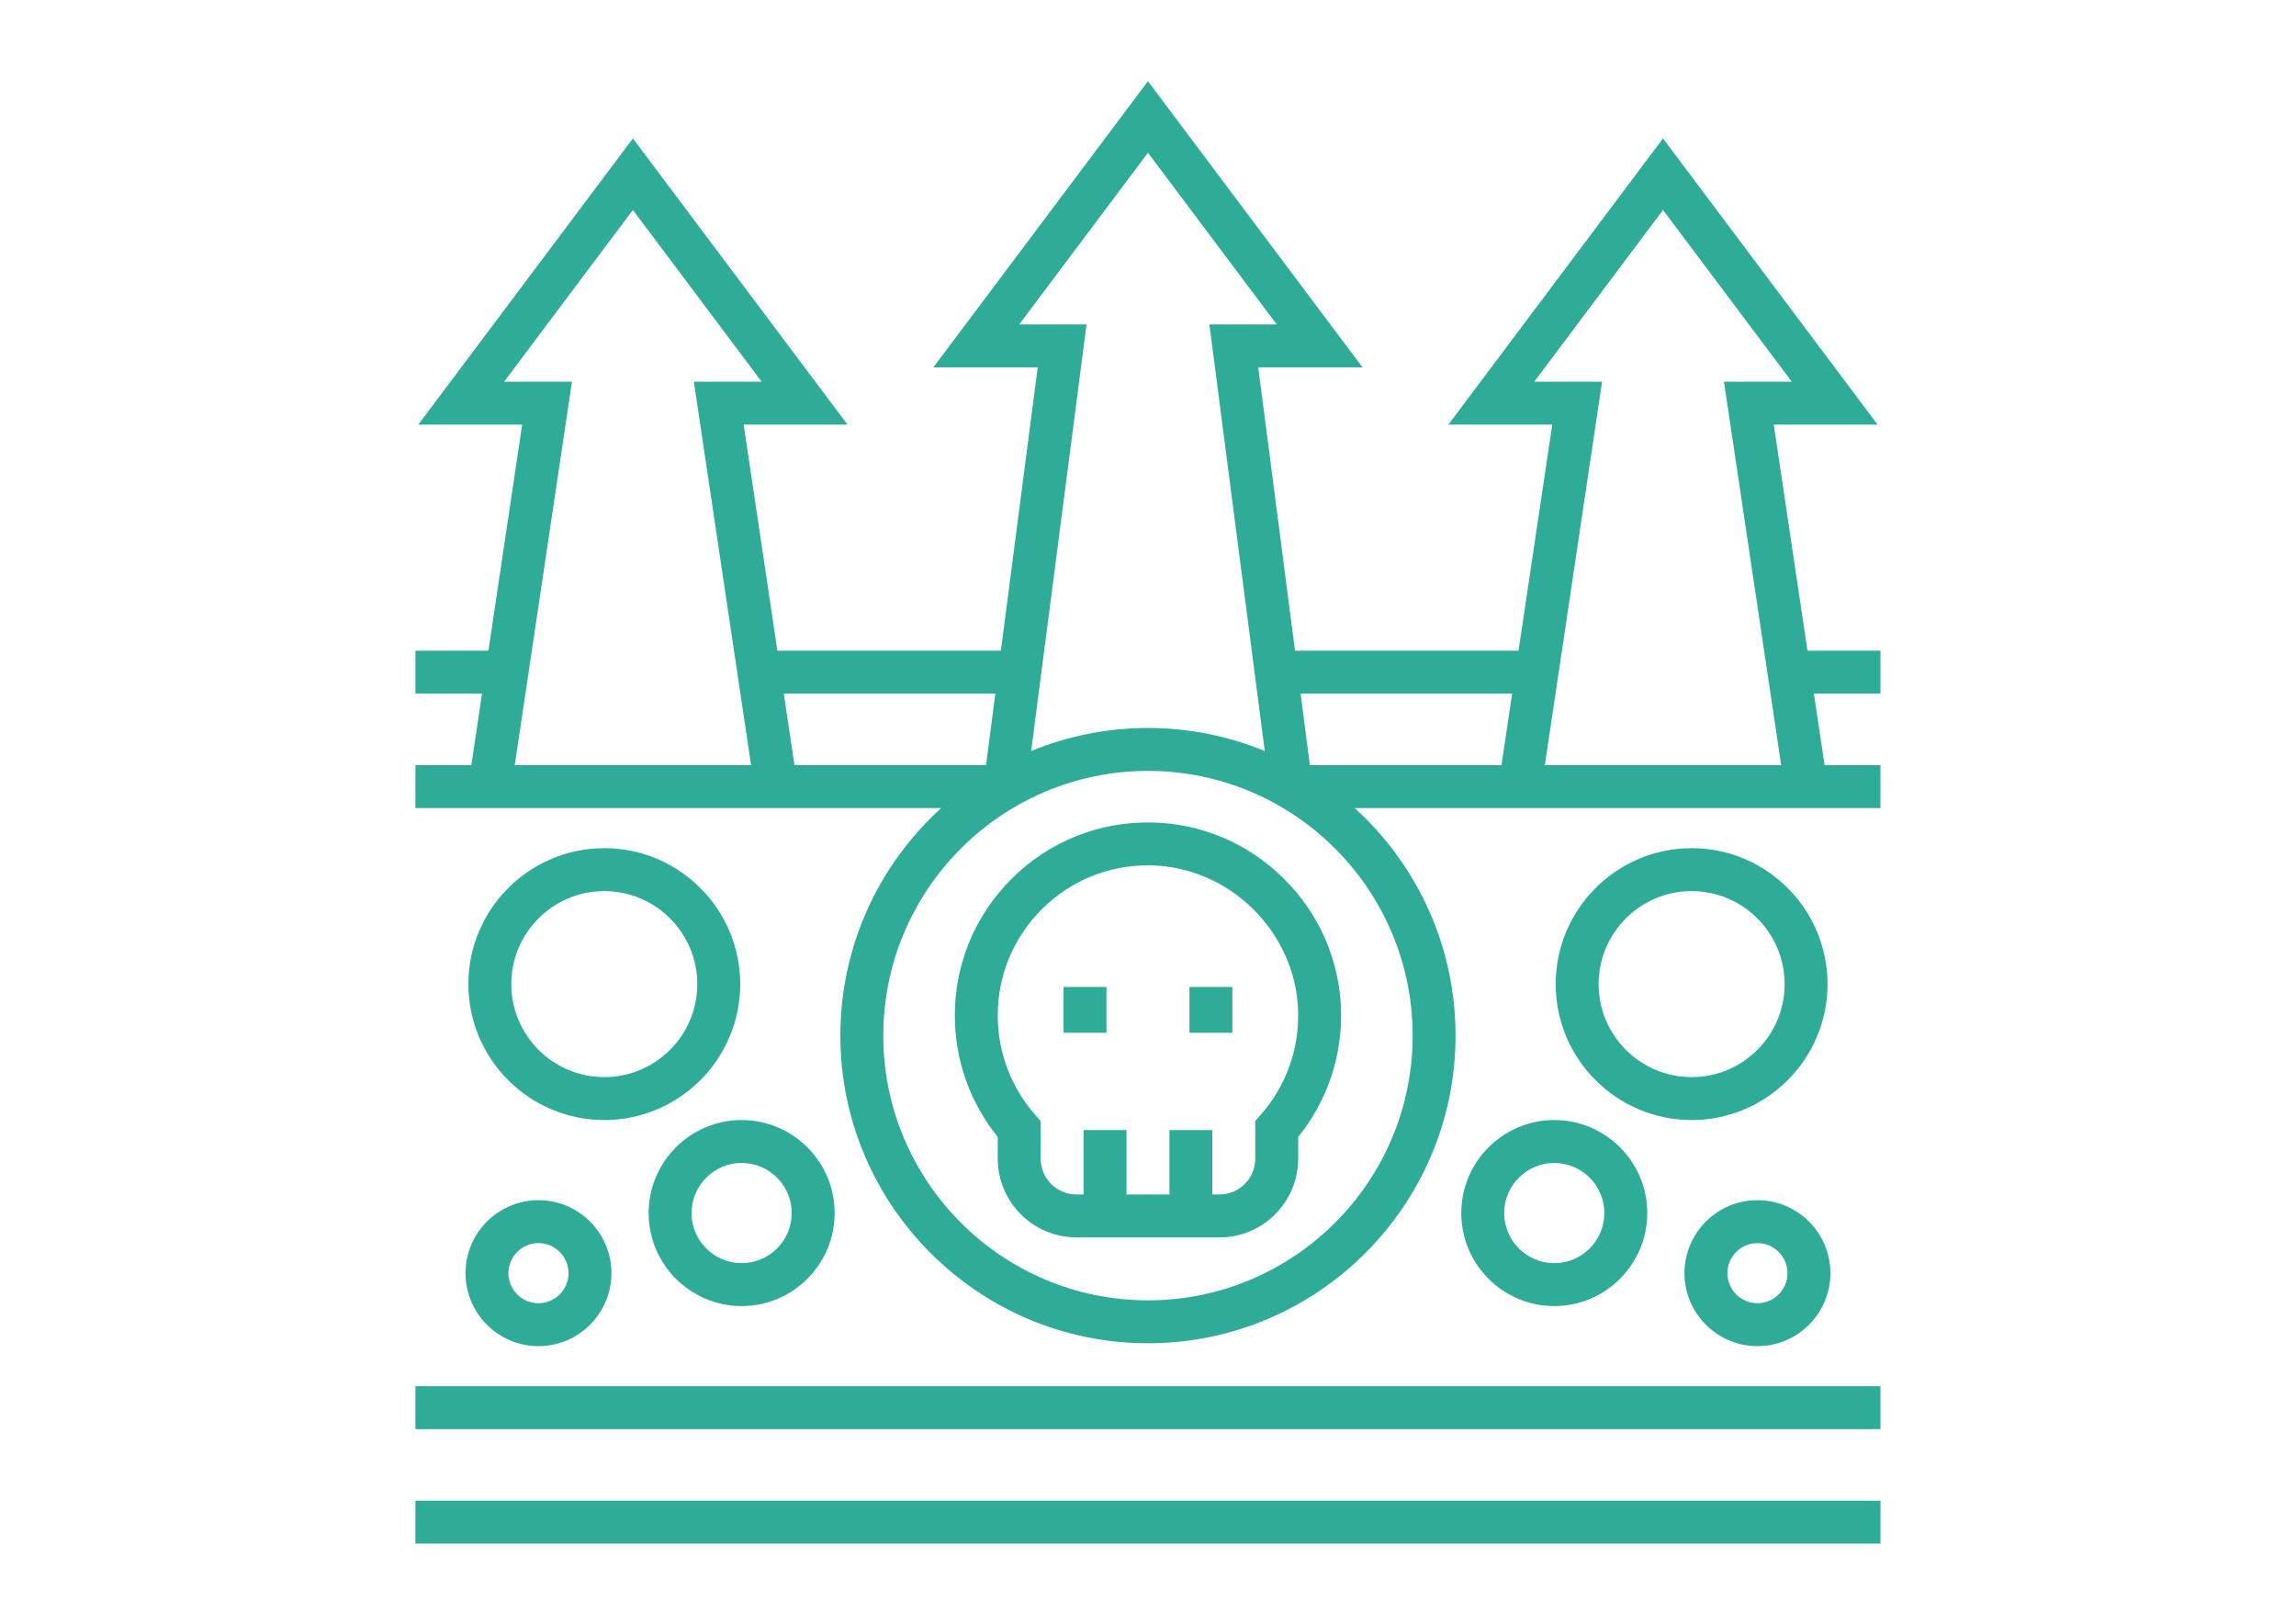
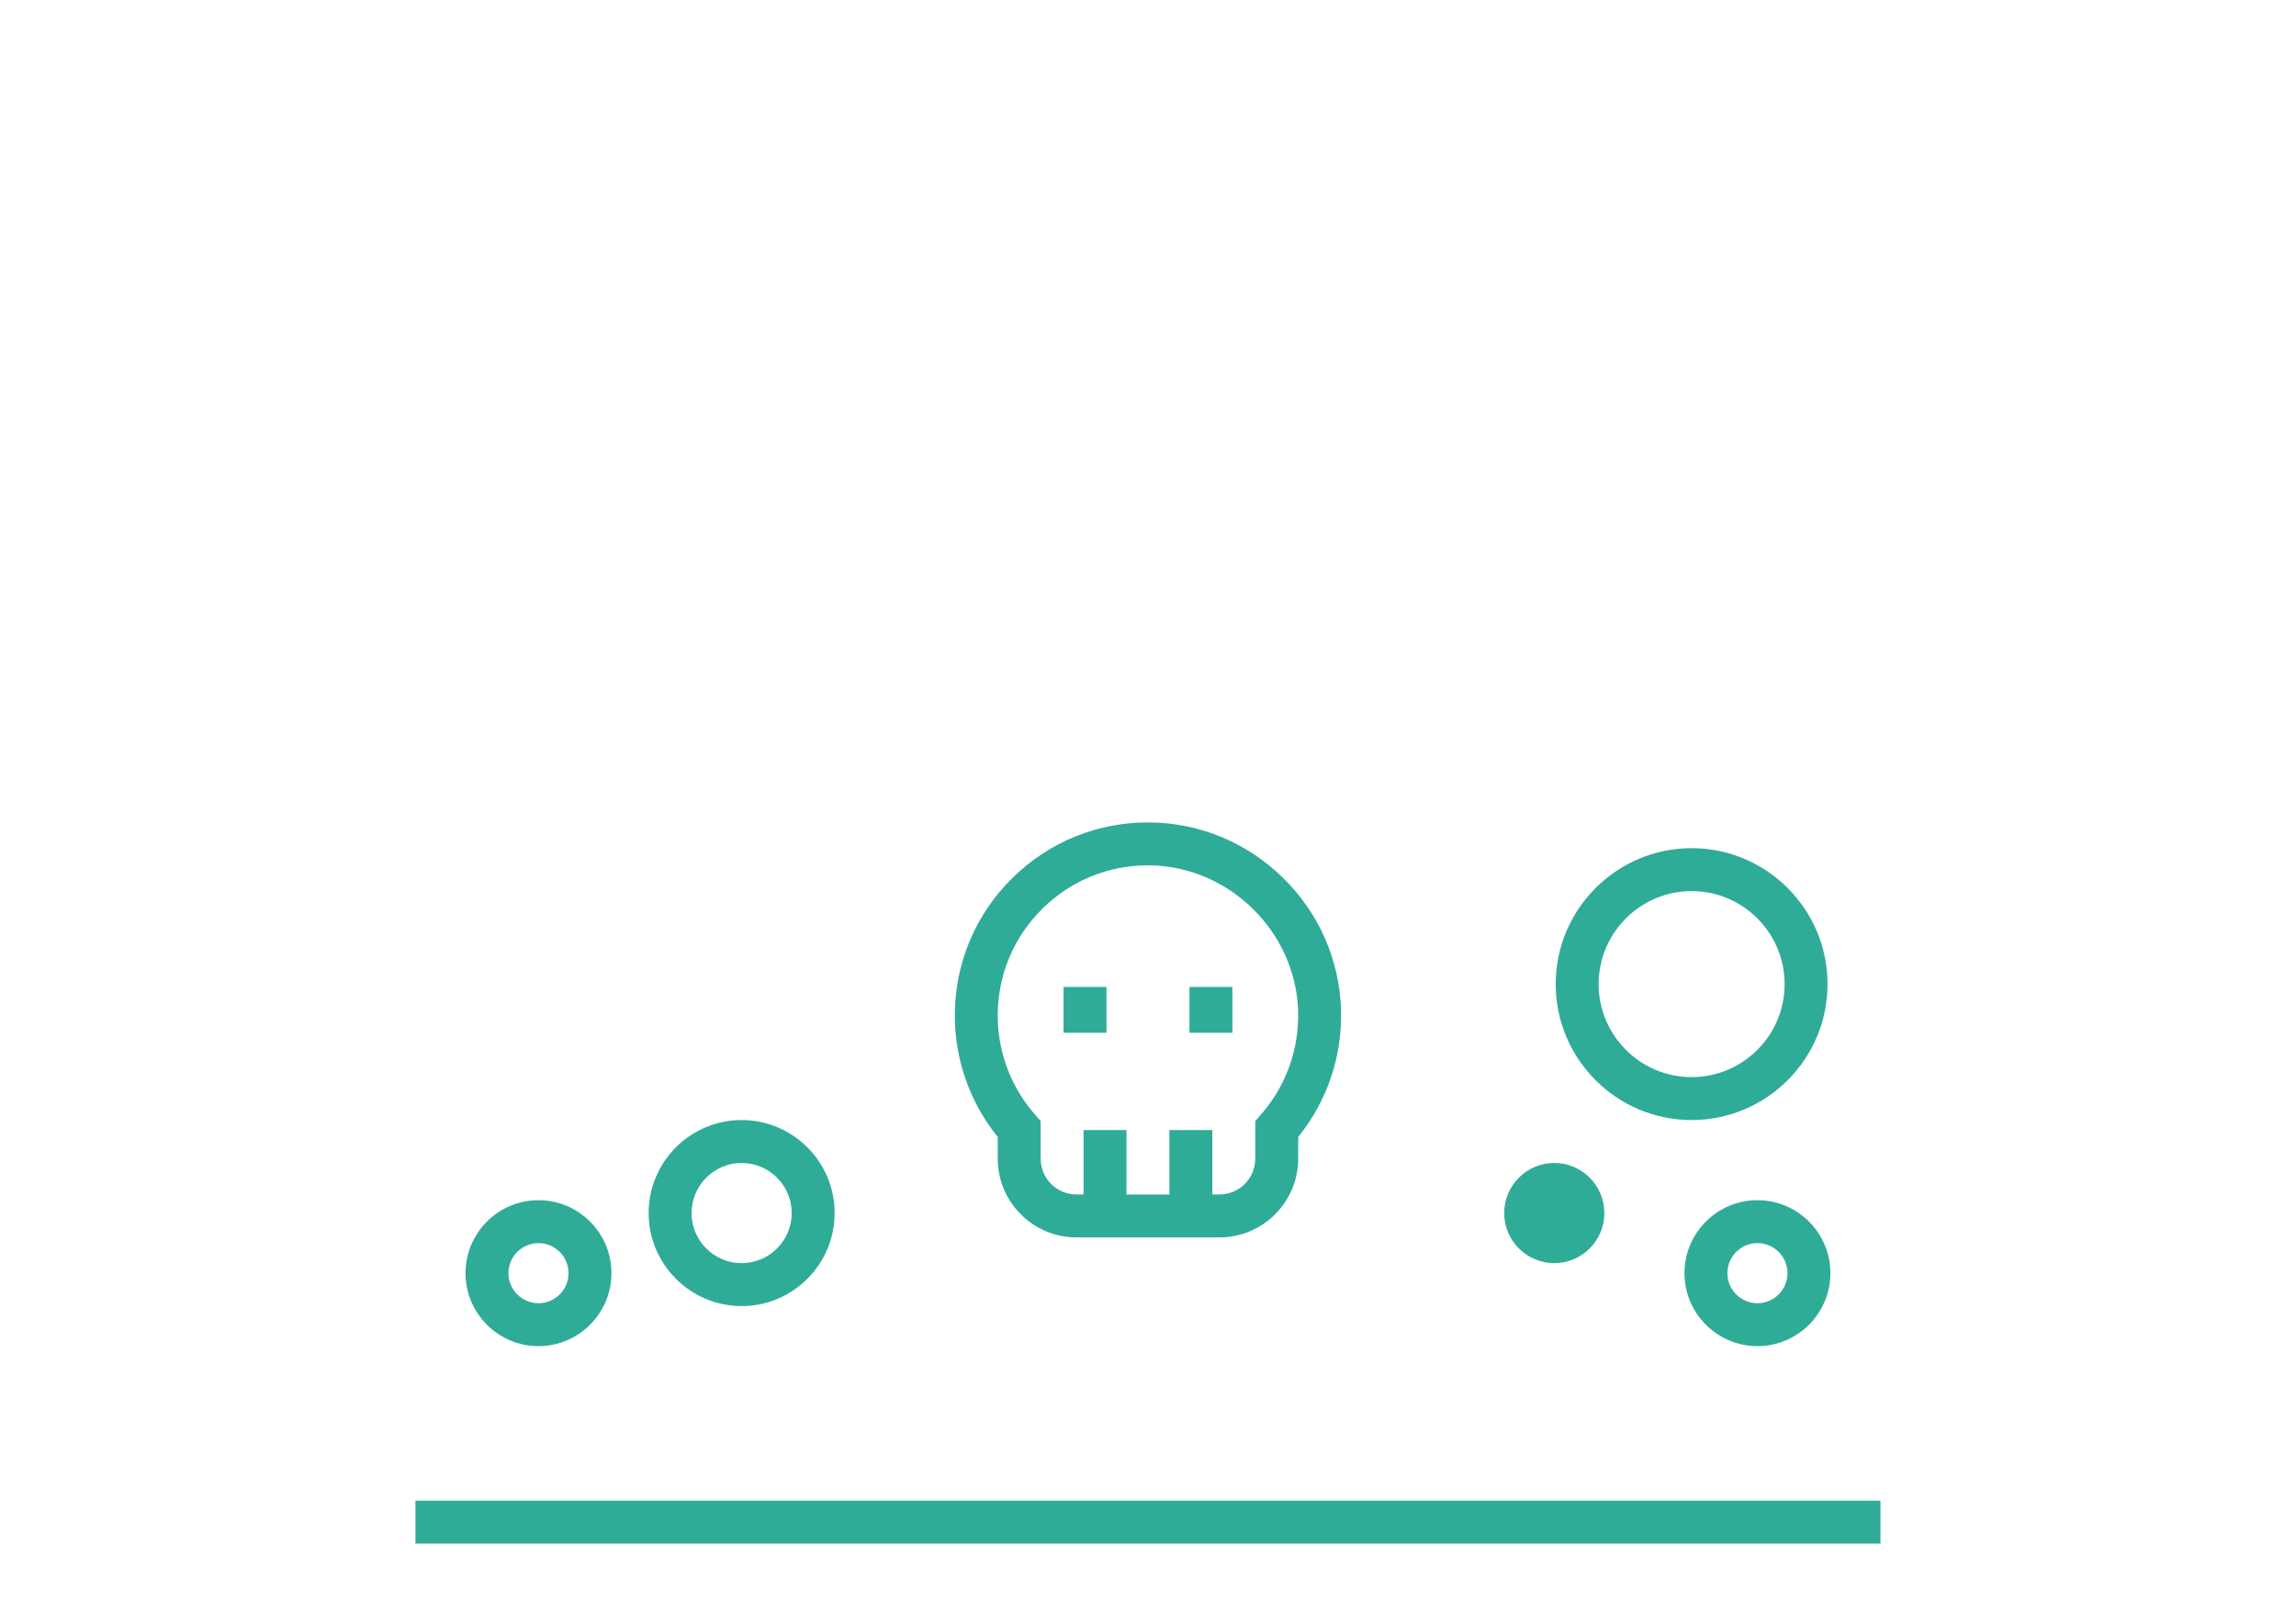
<svg xmlns="http://www.w3.org/2000/svg" viewBox="0 0 29700 21000" style="shape-rendering:geometricPrecision; text-rendering:geometricPrecision; image-rendering:optimizeQuality; fill-rule:evenodd; clip-rule:evenodd" version="1.1" height="210mm" width="297mm" xml:space="preserve">
  <defs>
    <style type="text/css">
   
    .fil0 {fill:#2FAC97;fill-rule:nonzero}
   
  </style>
  </defs>
  <g id="Слой_x0020_1">
    <g id="_1766924939120">
      <g id="Outline_13_">
        <polygon points="5373.98,19408.91 24324.96,19408.91 24324.96,19964.12 5373.98,19964.11" class="fil0" />
-         <polygon points="5373.98,17928.37 24324.96,17928.37 24324.96,18483.58 5373.98,18483.56" class="fil0" />
-         <path d="M24324.96 8415.85l-944.1 0 -436.43 -2924.09 1343.53 0.02 -2776.03 -3701.36 -2776.03 3701.36 1343.53 0 -436.43 2924.08 -2891.21 -0.01 -475.87 -3664.36 1349.58 0.01 -2776.03 -3701.36 -2776.03 3701.36 1349.64 0 -475.88 3664.36 -2891.22 -0.01 -436.42 -2924.09 1343.47 0.02 -2776.03 -3701.36 -2776.03 3701.36 1343.54 0 -436.43 2924.08 -944.1 -0.01 0 555.21 861.23 0 -138.1 925.34 -723.13 0 0 555.21 6799.92 -0.01c-800.31,728.32 -1303.4,1777.8 -1303.4,2942.59 0,2194.01 1784.98,3978.97 3978.97,3978.97 2193.99,0 3978.97,-1784.96 3978.97,-3978.97 0,-1164.79 -503.09,-2214.27 -1303.4,-2942.59l6799.92 0 0 -555.21 -723.1 0.01 -138.1 -925.34 861.2 0 0 -555.21zm-17666.5 1480.55l740.28 -4959.83 -877.35 0 1665.62 -2220.82 1665.62 2220.82 -877.3 0 740.28 4959.83 -3057.15 0zm7396.58 -5700.11l-871.19 0 1665.62 -2220.82 1665.62 2220.82 -871.19 0 716.51 5517.21c-466.11,-192.06 -976.31,-298.29 -1510.94,-298.29 -534.63,0 -1044.83,106.23 -1510.94,298.29l716.51 -5517.21zm-3778.09 5700.11l-138.11 -925.34 2736.29 0 -120.18 925.34 -2478 0zm7996.29 3497.79c0,1887.88 -1535.88,3423.77 -3423.77,3423.77 -1887.88,0 -3423.77,-1535.89 -3423.77,-3423.77 0,-1887.89 1535.89,-3423.77 3423.77,-3423.77 1887.89,0 3423.77,1535.88 3423.77,3423.77zm1148.75 -3497.79l-2477.95 0 -120.19 -925.34 2736.28 0 -138.14 925.34zm561.39 0l740.27 -4959.83 -877.33 0 1665.62 -2220.82 1665.62 2220.82 -877.31 0 740.27 4959.83 -3057.14 0z" class="fil0" />
        <path d="M14887.77 10636.97c-673.28,-10.29 -1311.1,244.89 -1791.56,718.22 -480.55,473.33 -745.16,1105.44 -745.16,1779.91 0,572.68 196.42,1125.84 555.21,1569.6l0 281.08c0,561.27 456.64,1017.87 1017.87,1017.87l1850.68 0c561.25,0 1017.87,-456.6 1017.87,-1017.87l0 -281.05c376.61,-465.44 572.72,-1046.86 553.99,-1648.96 -19.95,-641.67 -285.35,-1245.25 -747.24,-1699.52 -461.77,-454.23 -1069.65,-709.67 -1711.66,-719.28zm1419.15 3782.64l-69.45 78.69 0 487.48c0,255.14 -207.53,462.67 -462.67,462.67l-92.53 0 0 -832.8 -555.19 -0.02 0 832.81 -555.21 0.01 0 -832.8 -555.2 -0.02 0 832.81 -92.54 0.01c-255.14,0 -462.67,-207.53 -462.67,-462.67l0 -487.48 -69.45 -78.69c-313.25,-355.1 -485.77,-811.3 -485.77,-1284.52 0,-524.56 205.83,-1016.25 579.56,-1384.38 366.51,-361.06 849.69,-558.83 1363.5,-558.83 10.03,0 20.11,0.07 30.14,0.22 1022.61,15.36 1880.48,859.16 1912.27,1880.92 15.47,496.43 -156.76,974.64 -484.81,1346.59l0.02 0z" class="fil0" />
        <polygon points="13757.57,12764.96 14312.77,12764.96 14312.77,13357.17 13757.57,13357.17" class="fil0" />
        <polygon points="15386.17,12764.96 15941.37,12764.96 15941.37,13357.17 15386.17,13357.17" class="fil0" />
-         <path d="M7816.88 10969.8c-969.42,0 -1758.15,788.72 -1758.15,1758.14 0,969.43 788.73,1758.15 1758.15,1758.15 969.43,0 1758.15,-788.72 1758.15,-1758.15 0,-969.42 -788.72,-1758.14 -1758.15,-1758.14zm0 2961.09c-663.32,0 -1202.95,-539.65 -1202.95,-1202.95 0,-663.29 539.63,-1202.95 1202.95,-1202.95 663.32,0 1202.95,539.66 1202.95,1202.95 0,663.3 -539.63,1202.95 -1202.95,1202.95z" class="fil0" />
        <path d="M8390.59 15689.04c0,663.28 539.62,1202.95 1202.95,1202.95 663.32,0 1202.95,-539.66 1202.95,-1202.95 0,-663.29 -539.63,-1202.95 -1202.95,-1202.95 -663.33,0 -1202.95,539.66 -1202.95,1202.95zm1202.95 -647.74c357.15,0 647.73,290.59 647.73,647.74 0,357.15 -290.58,647.74 -647.73,647.74 -357.15,0 -647.74,-290.59 -647.74,-647.74 0,-357.15 290.59,-647.74 647.74,-647.74z" class="fil0" />
        <path d="M6965.56 17410.17c520.44,0 943.85,-423.4 943.85,-943.85 0,-520.45 -423.41,-943.85 -943.85,-943.85 -520.45,0 -943.86,423.4 -943.86,943.85 0,520.45 423.41,943.85 943.86,943.85zm0 -1332.49c214.3,0 388.64,174.34 388.64,388.64 0,214.3 -174.34,388.64 -388.64,388.64 -214.31,0 -388.64,-174.34 -388.64,-388.64 0,-214.3 174.33,-388.64 388.64,-388.64z" class="fil0" />
        <path d="M21882.06 10969.8c-969.42,0 -1758.15,788.72 -1758.15,1758.14 0,969.43 788.73,1758.15 1758.15,1758.15 969.43,0 1758.15,-788.72 1758.15,-1758.15 0,-969.42 -788.72,-1758.14 -1758.15,-1758.14zm0 2961.09c-663.32,0 -1202.95,-539.65 -1202.95,-1202.95 0,-663.29 539.63,-1202.95 1202.95,-1202.95 663.32,0 1202.95,539.66 1202.95,1202.95 0,663.3 -539.63,1202.95 -1202.95,1202.95z" class="fil0" />
-         <path d="M18902.47 15689.04c0,663.28 539.63,1202.95 1202.95,1202.95 663.32,0 1202.95,-539.66 1202.95,-1202.95 0,-663.29 -539.63,-1202.95 -1202.95,-1202.95 -663.32,0 -1202.95,539.66 -1202.95,1202.95zm1850.67 0c0,357.15 -290.58,647.74 -647.73,647.74 -357.15,0 -647.74,-290.59 -647.74,-647.74 0,-357.15 290.59,-647.74 647.74,-647.74 357.15,0 647.73,290.59 647.73,647.74z" class="fil0" />
+         <path d="M18902.47 15689.04zm1850.67 0c0,357.15 -290.58,647.74 -647.73,647.74 -357.15,0 -647.74,-290.59 -647.74,-647.74 0,-357.15 290.59,-647.74 647.74,-647.74 357.15,0 647.73,290.59 647.73,647.74z" class="fil0" />
        <path d="M21789.53 16466.32c0,520.45 423.41,943.85 943.86,943.85 520.44,0 943.85,-423.4 943.85,-943.85 0,-520.45 -423.41,-943.85 -943.85,-943.85 -520.45,0 -943.86,423.4 -943.86,943.85zm1332.5 0c0,214.3 -174.34,388.64 -388.64,388.64 -214.31,0 -388.64,-174.34 -388.64,-388.64 0,-214.3 174.33,-388.64 388.64,-388.64 214.3,0 388.64,174.34 388.64,388.64z" class="fil0" />
      </g>
    </g>
  </g>
</svg>